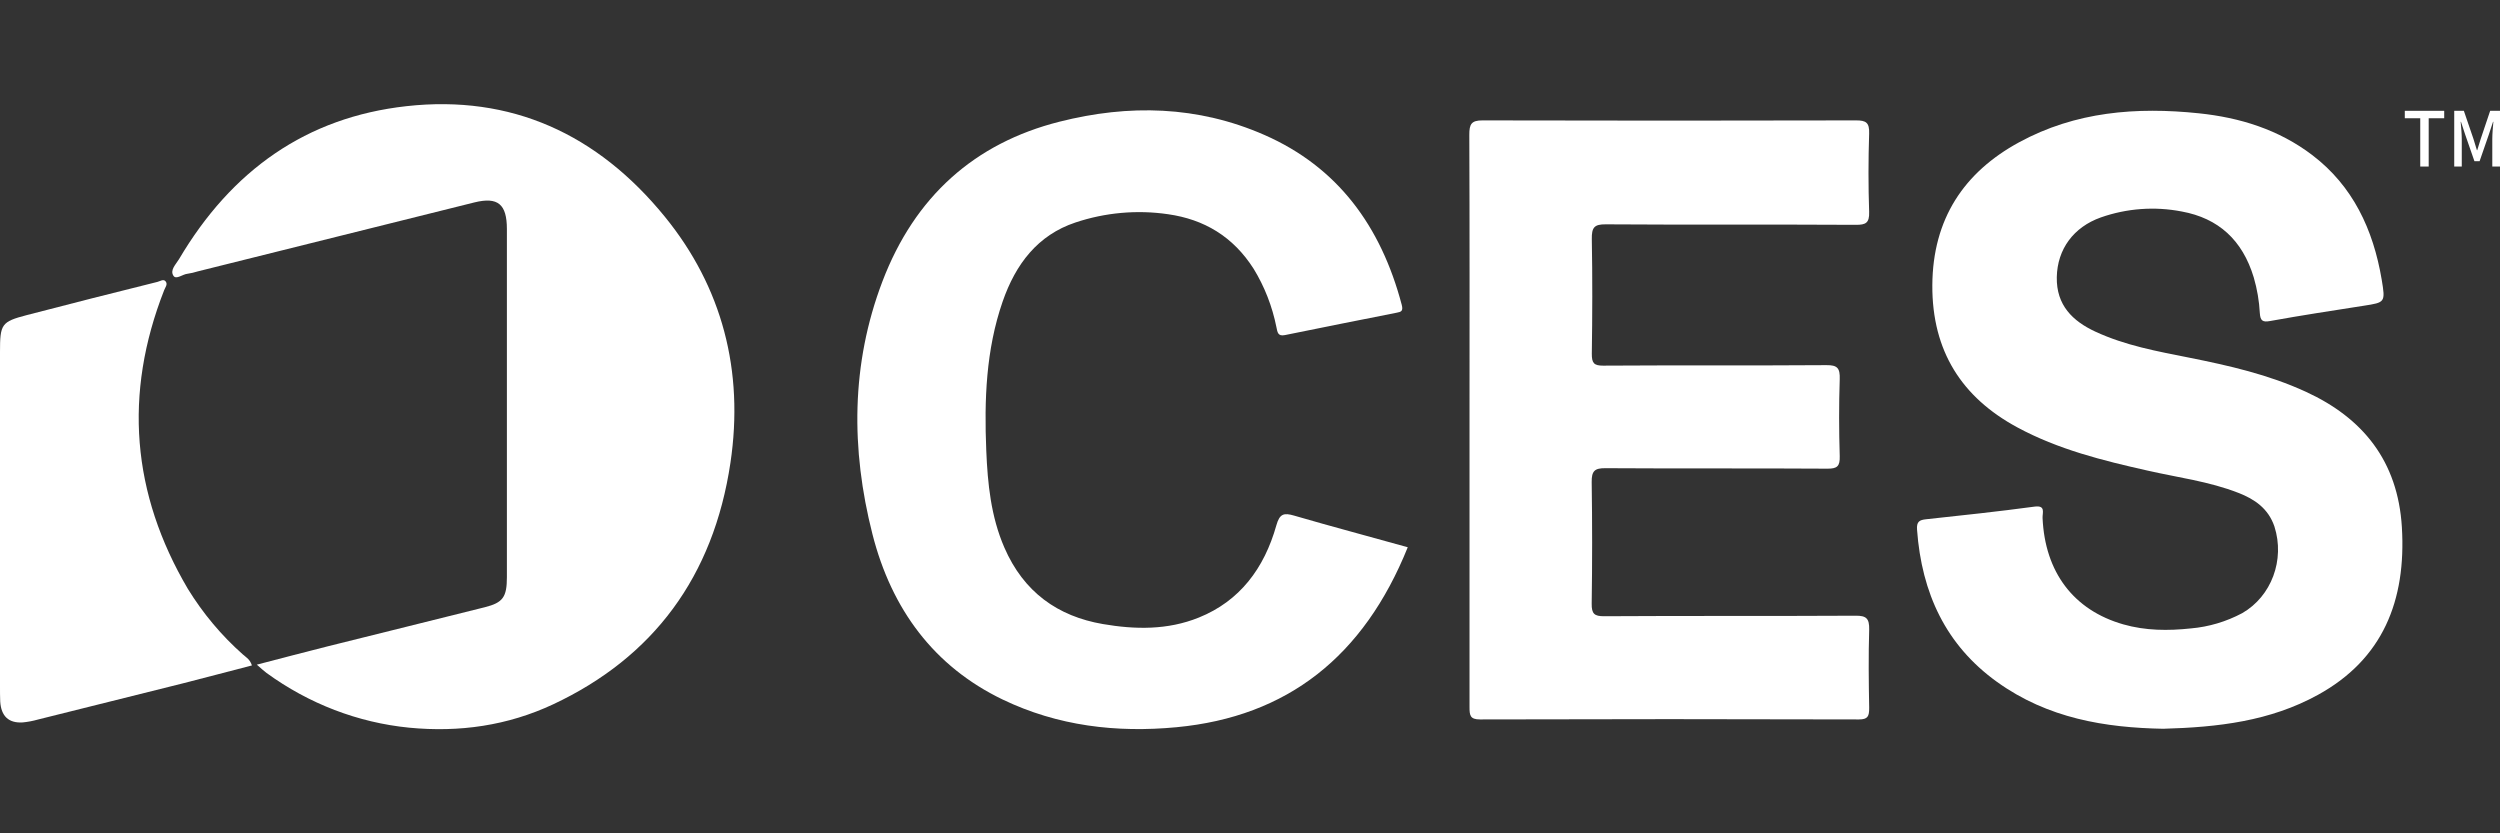
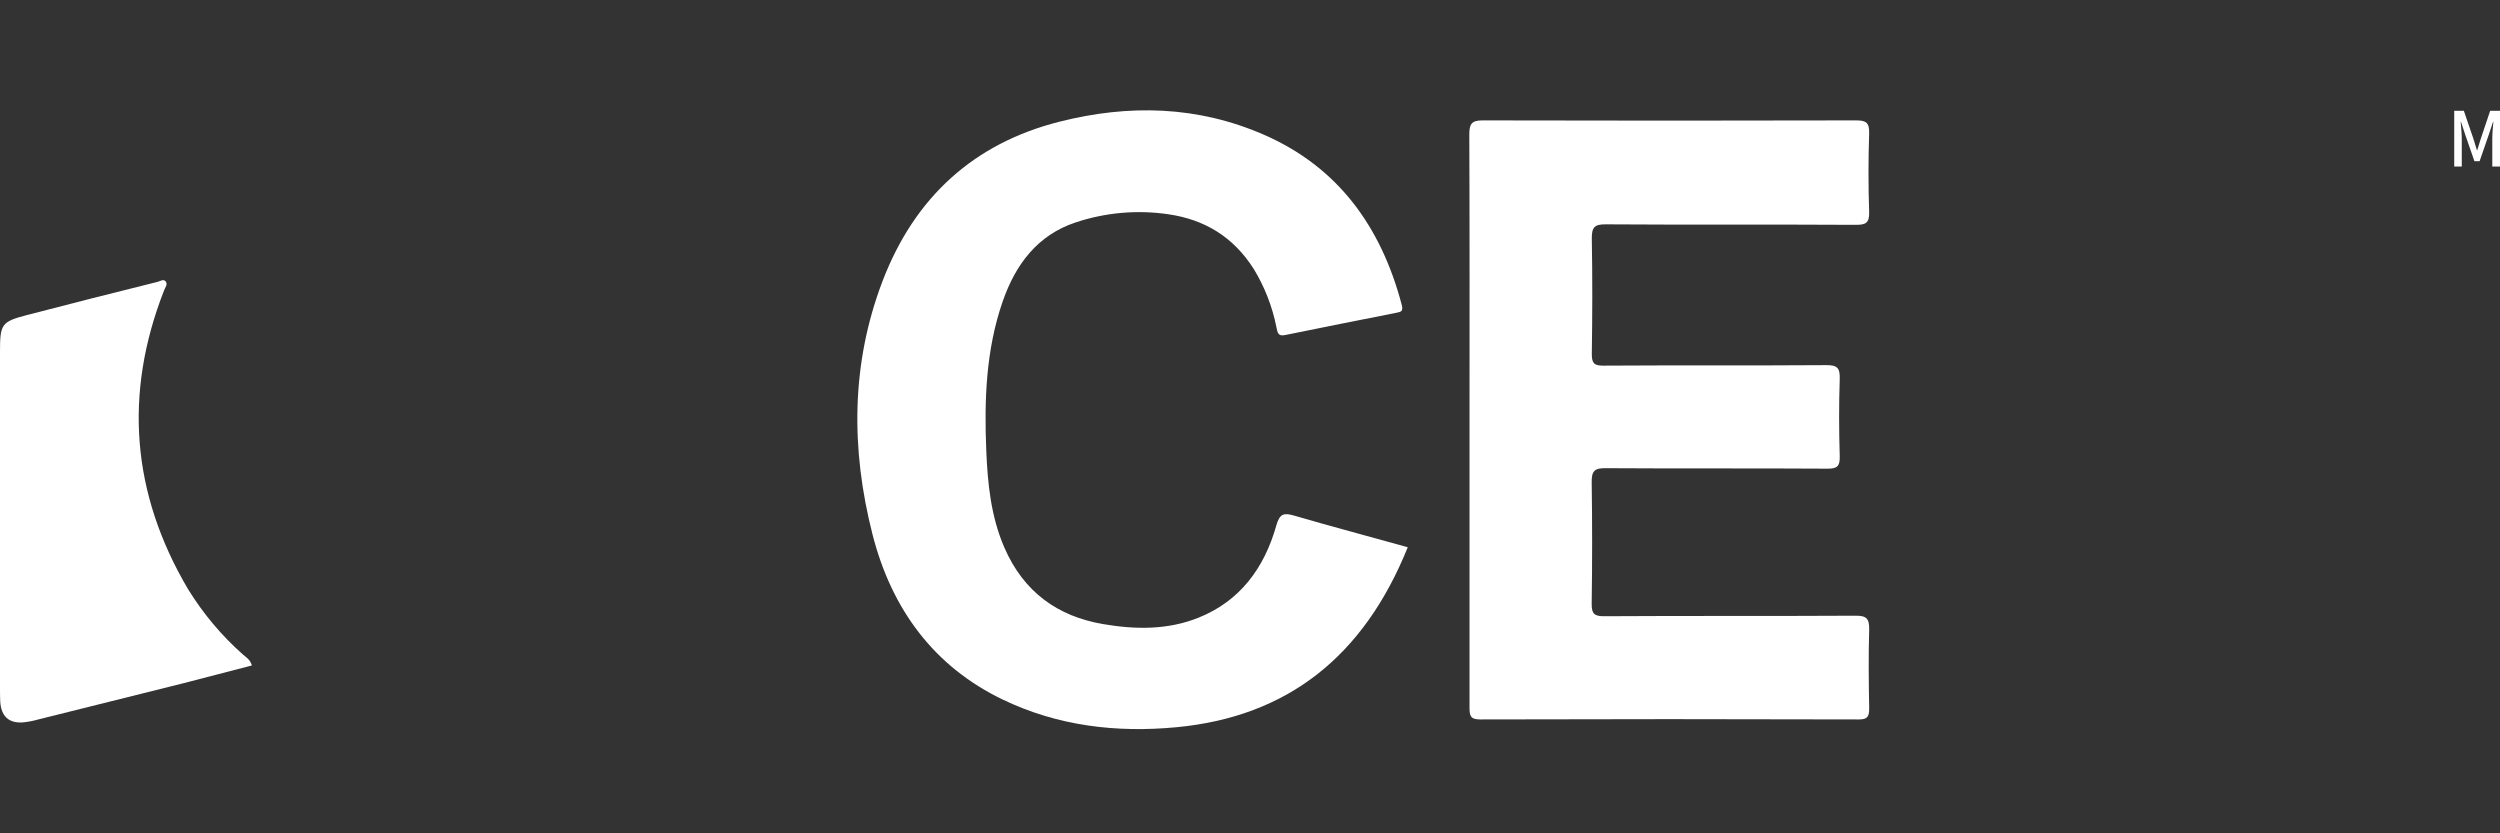
<svg xmlns="http://www.w3.org/2000/svg" viewBox="0 0 120 40" height="40" width="120" version="1.1" fill="none">
  <rect x="0" y="0" width="120" height="40" fill="#333333" stroke="none" />
  <defs>
    <clipPath id="master_svg0_1251_67135">
      <rect rx="0" height="40" width="120" y="0" x="0" />
    </clipPath>
  </defs>
  <g clip-path="url(#master_svg0_1251_67135)">
    <g>
      <g>
-         <path style="mix-blend-mode:passthrough" fill-opacity="1" fill="#FFFFFF" d="M110.688,18.808C108.891,17.98,106.992,17.549,105.078,17.167C103.548,16.863,102.012,16.585,100.574,15.917C99.49,15.413,98.7,14.652,98.726,13.303C98.752,11.954,99.536,10.901,100.836,10.438C102.088,9.998,103.426,9.9,104.725,10.152C106.485,10.475,107.639,11.524,108.18,13.317C108.343,13.874,108.441,14.45,108.472,15.032C108.496,15.399,108.61,15.475,108.965,15.409C110.46,15.139,111.962,14.909,113.463,14.675C114.485,14.516,114.505,14.521,114.322,13.424C113.914,10.999,112.928,8.921,110.993,7.447C109.374,6.215,107.511,5.642,105.542,5.438C102.554,5.128,99.629,5.351,96.909,6.834C94.276,8.268,92.769,10.506,92.752,13.695C92.736,16.856,94.174,19.076,96.822,20.509C98.797,21.577,100.936,22.106,103.076,22.587C104.537,22.922,106.038,23.107,107.443,23.658C108.215,23.956,108.878,24.404,109.173,25.274C109.683,26.871,109.032,28.623,107.627,29.431C106.857,29.841,106.019,30.09,105.159,30.164C104.068,30.281,102.983,30.274,101.919,29.97C99.531,29.287,98.157,27.465,98.043,24.863C98.031,24.616,98.208,24.243,97.656,24.318C95.927,24.552,94.19,24.737,92.454,24.924C92.135,24.959,91.989,25.033,92.018,25.425C92.24,28.477,93.404,30.967,95.853,32.729C98.301,34.49,101.063,34.929,103.833,34.981C106.466,34.908,108.962,34.619,111.263,33.352C114.373,31.641,115.504,28.833,115.29,25.305C115.097,22.118,113.405,20.058,110.688,18.808Z" />
-       </g>
+         </g>
      <g>
        <path style="mix-blend-mode:passthrough" fill-opacity="1" fill="#FFFFFF" d="M89.071,29.554C85.044,29.577,81.017,29.554,76.99,29.579C76.536,29.579,76.393,29.468,76.401,28.972Q76.444,26.057,76.401,23.144C76.393,22.598,76.551,22.47,77.059,22.473C80.614,22.496,84.169,22.473,87.723,22.496C88.177,22.496,88.322,22.39,88.307,21.893C88.27,20.663,88.266,19.43,88.307,18.202C88.326,17.665,88.189,17.523,87.674,17.527C84.099,17.553,80.523,17.527,76.949,17.551C76.518,17.551,76.403,17.435,76.407,16.981C76.434,15.147,76.44,13.311,76.407,11.476C76.398,10.915,76.526,10.763,77.076,10.768C81.081,10.796,85.088,10.768,89.089,10.792C89.545,10.792,89.738,10.712,89.719,10.169C89.677,8.918,89.678,7.664,89.719,6.412C89.738,5.88,89.563,5.779,89.096,5.779Q80.128,5.802,71.158,5.779C70.631,5.779,70.524,5.953,70.527,6.472C70.546,11.028,70.537,15.583,70.537,20.137Q70.537,27.034,70.537,33.933C70.537,34.335,70.56,34.534,71.044,34.533Q80.135,34.505,89.227,34.533C89.654,34.533,89.721,34.385,89.721,33.983C89.698,32.733,89.683,31.479,89.721,30.228C89.734,29.676,89.576,29.551,89.071,29.554Z" />
      </g>
      <g>
-         <path style="mix-blend-mode:passthrough" fill-opacity="1" fill="#FFFFFF" d="M19.509,5.096C14.711,5.63,11.116,8.167,8.589,12.446C8.447,12.685,8.141,12.965,8.329,13.243C8.462,13.435,8.77,13.158,9.008,13.139C9.17,13.115,9.331,13.078,9.487,13.028Q16.129,11.37,22.771,9.716C23.9,9.437,24.33,9.801,24.331,10.989Q24.331,19.343,24.331,27.699C24.331,28.66,24.144,28.927,23.27,29.147C20.758,29.779,18.245,30.394,15.734,31.023C14.643,31.296,13.555,31.586,12.326,31.904C12.574,32.116,12.678,32.218,12.793,32.301C14.825,33.781,17.183,34.686,19.643,34.929C22.054,35.162,24.369,34.83,26.555,33.806C31.352,31.554,34.246,27.685,35.061,22.215C35.719,17.8,34.666,13.781,31.908,10.397C28.674,6.428,24.532,4.537,19.509,5.096Z" />
-       </g>
+         </g>
      <g>
        <path style="mix-blend-mode:passthrough" fill-opacity="1" fill="#FFFFFF" d="M61.265,25.216C60.683,27.284,59.504,28.854,57.543,29.643C56.042,30.25,54.48,30.22,52.935,29.954C50.776,29.581,49.14,28.429,48.208,26.28C47.565,24.795,47.407,23.224,47.341,21.625C47.241,19.201,47.325,16.796,48.125,14.48C48.752,12.67,49.813,11.283,51.62,10.68C53.054,10.201,54.572,10.065,56.063,10.282C57.798,10.528,59.19,11.354,60.177,12.906C60.699,13.759,61.068,14.705,61.267,15.698C61.318,15.935,61.328,16.157,61.677,16.084C63.467,15.715,65.263,15.366,67.055,15.007C67.244,14.969,67.364,14.941,67.284,14.633C66.283,10.841,64.2,8.018,60.693,6.478C57.49,5.073,54.186,4.999,50.853,5.842C46.788,6.87,43.91,9.428,42.356,13.509C40.847,17.47,40.839,21.554,41.876,25.634C42.796,29.252,44.838,31.992,48.12,33.574C50.776,34.852,53.595,35.181,56.48,34.906C61.794,34.4,65.457,31.518,67.572,26.268C65.717,25.748,63.913,25.273,62.121,24.75C61.629,24.606,61.423,24.653,61.265,25.216Z" />
      </g>
      <g>
        <path style="mix-blend-mode:passthrough" fill-opacity="1" fill="#FFFFFF" d="M11.65,31.407C10.629,30.503,9.742,29.444,9.017,28.265C6.326,23.698,5.923,18.912,7.88,13.928C7.932,13.793,8.059,13.653,7.955,13.513C7.852,13.372,7.687,13.499,7.56,13.53C5.467,14.05,3.374,14.581,1.284,15.125C0.066,15.444,0,15.555,0,16.899Q0,24.927,0,32.956C0,33.193,0,33.43,0.01,33.668C0.054,34.378,0.415,34.719,1.093,34.676C1.337,34.652,1.58,34.606,1.817,34.539Q5.286,33.673,8.755,32.807C9.864,32.526,10.972,32.228,12.092,31.941C11.997,31.638,11.8,31.544,11.65,31.407Z" />
      </g>
      <g>
-         <path style="mix-blend-mode:passthrough" fill-opacity="1" fill="#FFFFFF" d="M115.43,5.676L116.172,5.676L116.172,7.994L116.577,7.994L116.577,5.676L117.322,5.676L117.322,5.319L115.43,5.319L115.43,5.676Z" />
-       </g>
+         </g>
      <g>
-         <path style="mix-blend-mode:passthrough" fill-opacity="1" fill="#FFFFFF" d="M119.528,5.319L119.072,6.674C119.016,6.847,118.965,7.031,118.907,7.211L118.892,7.211C118.835,7.038,118.781,6.847,118.728,6.674L118.265,5.319L117.803,5.319L117.803,7.994L118.165,7.994L118.165,6.674C118.165,6.431,118.135,6.088,118.112,5.846L118.127,5.846L118.33,6.463L118.772,7.736L119.021,7.736L119.462,6.463L119.666,5.846L119.682,5.846C119.659,6.088,119.63,6.431,119.63,6.674L119.63,7.994L120,7.994L120,5.319L119.528,5.319Z" />
+         <path style="mix-blend-mode:passthrough" fill-opacity="1" fill="#FFFFFF" d="M119.528,5.319L119.072,6.674C119.016,6.847,118.965,7.031,118.907,7.211L118.892,7.211C118.835,7.038,118.781,6.847,118.728,6.674L118.265,5.319L117.803,5.319L117.803,7.994L118.165,7.994L118.165,6.674C118.165,6.431,118.135,6.088,118.112,5.846L118.127,5.846L118.33,6.463L118.772,7.736L119.021,7.736L119.462,6.463L119.666,5.846L119.682,5.846C119.659,6.088,119.63,6.431,119.63,6.674L119.63,7.994L120,7.994L120,5.319L119.528,5.319" />
      </g>
    </g>
  </g>
</svg>